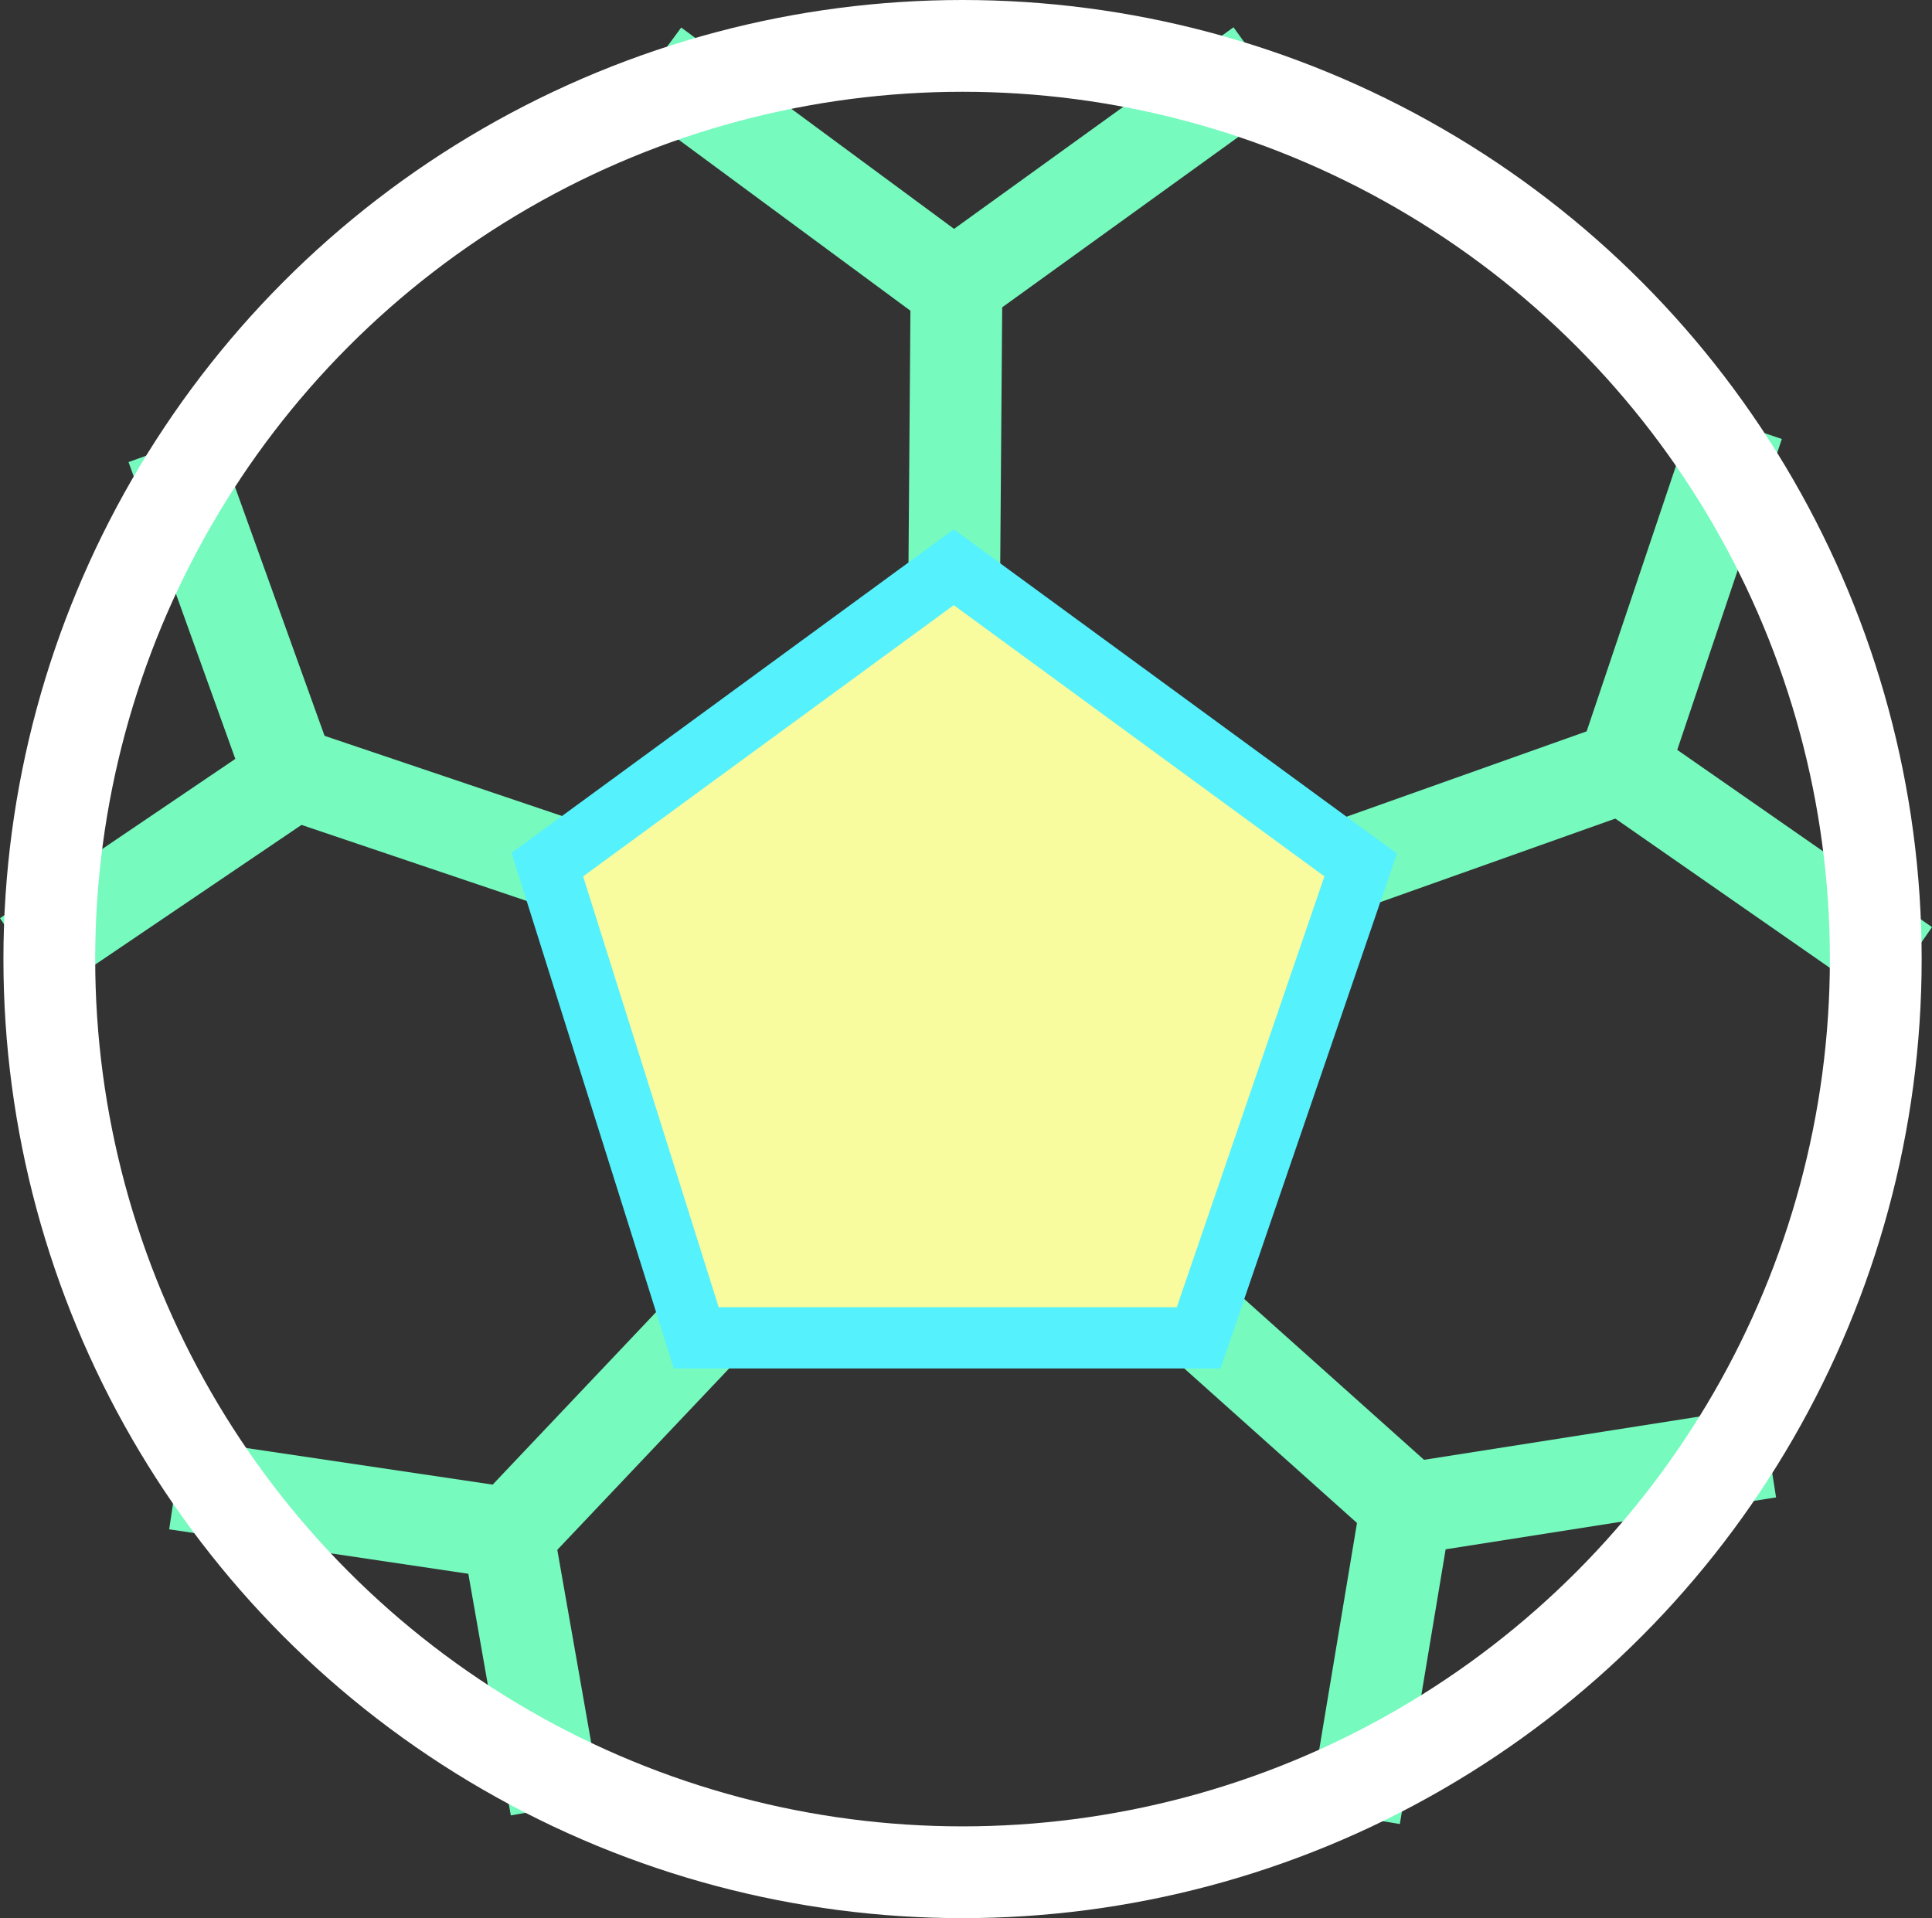
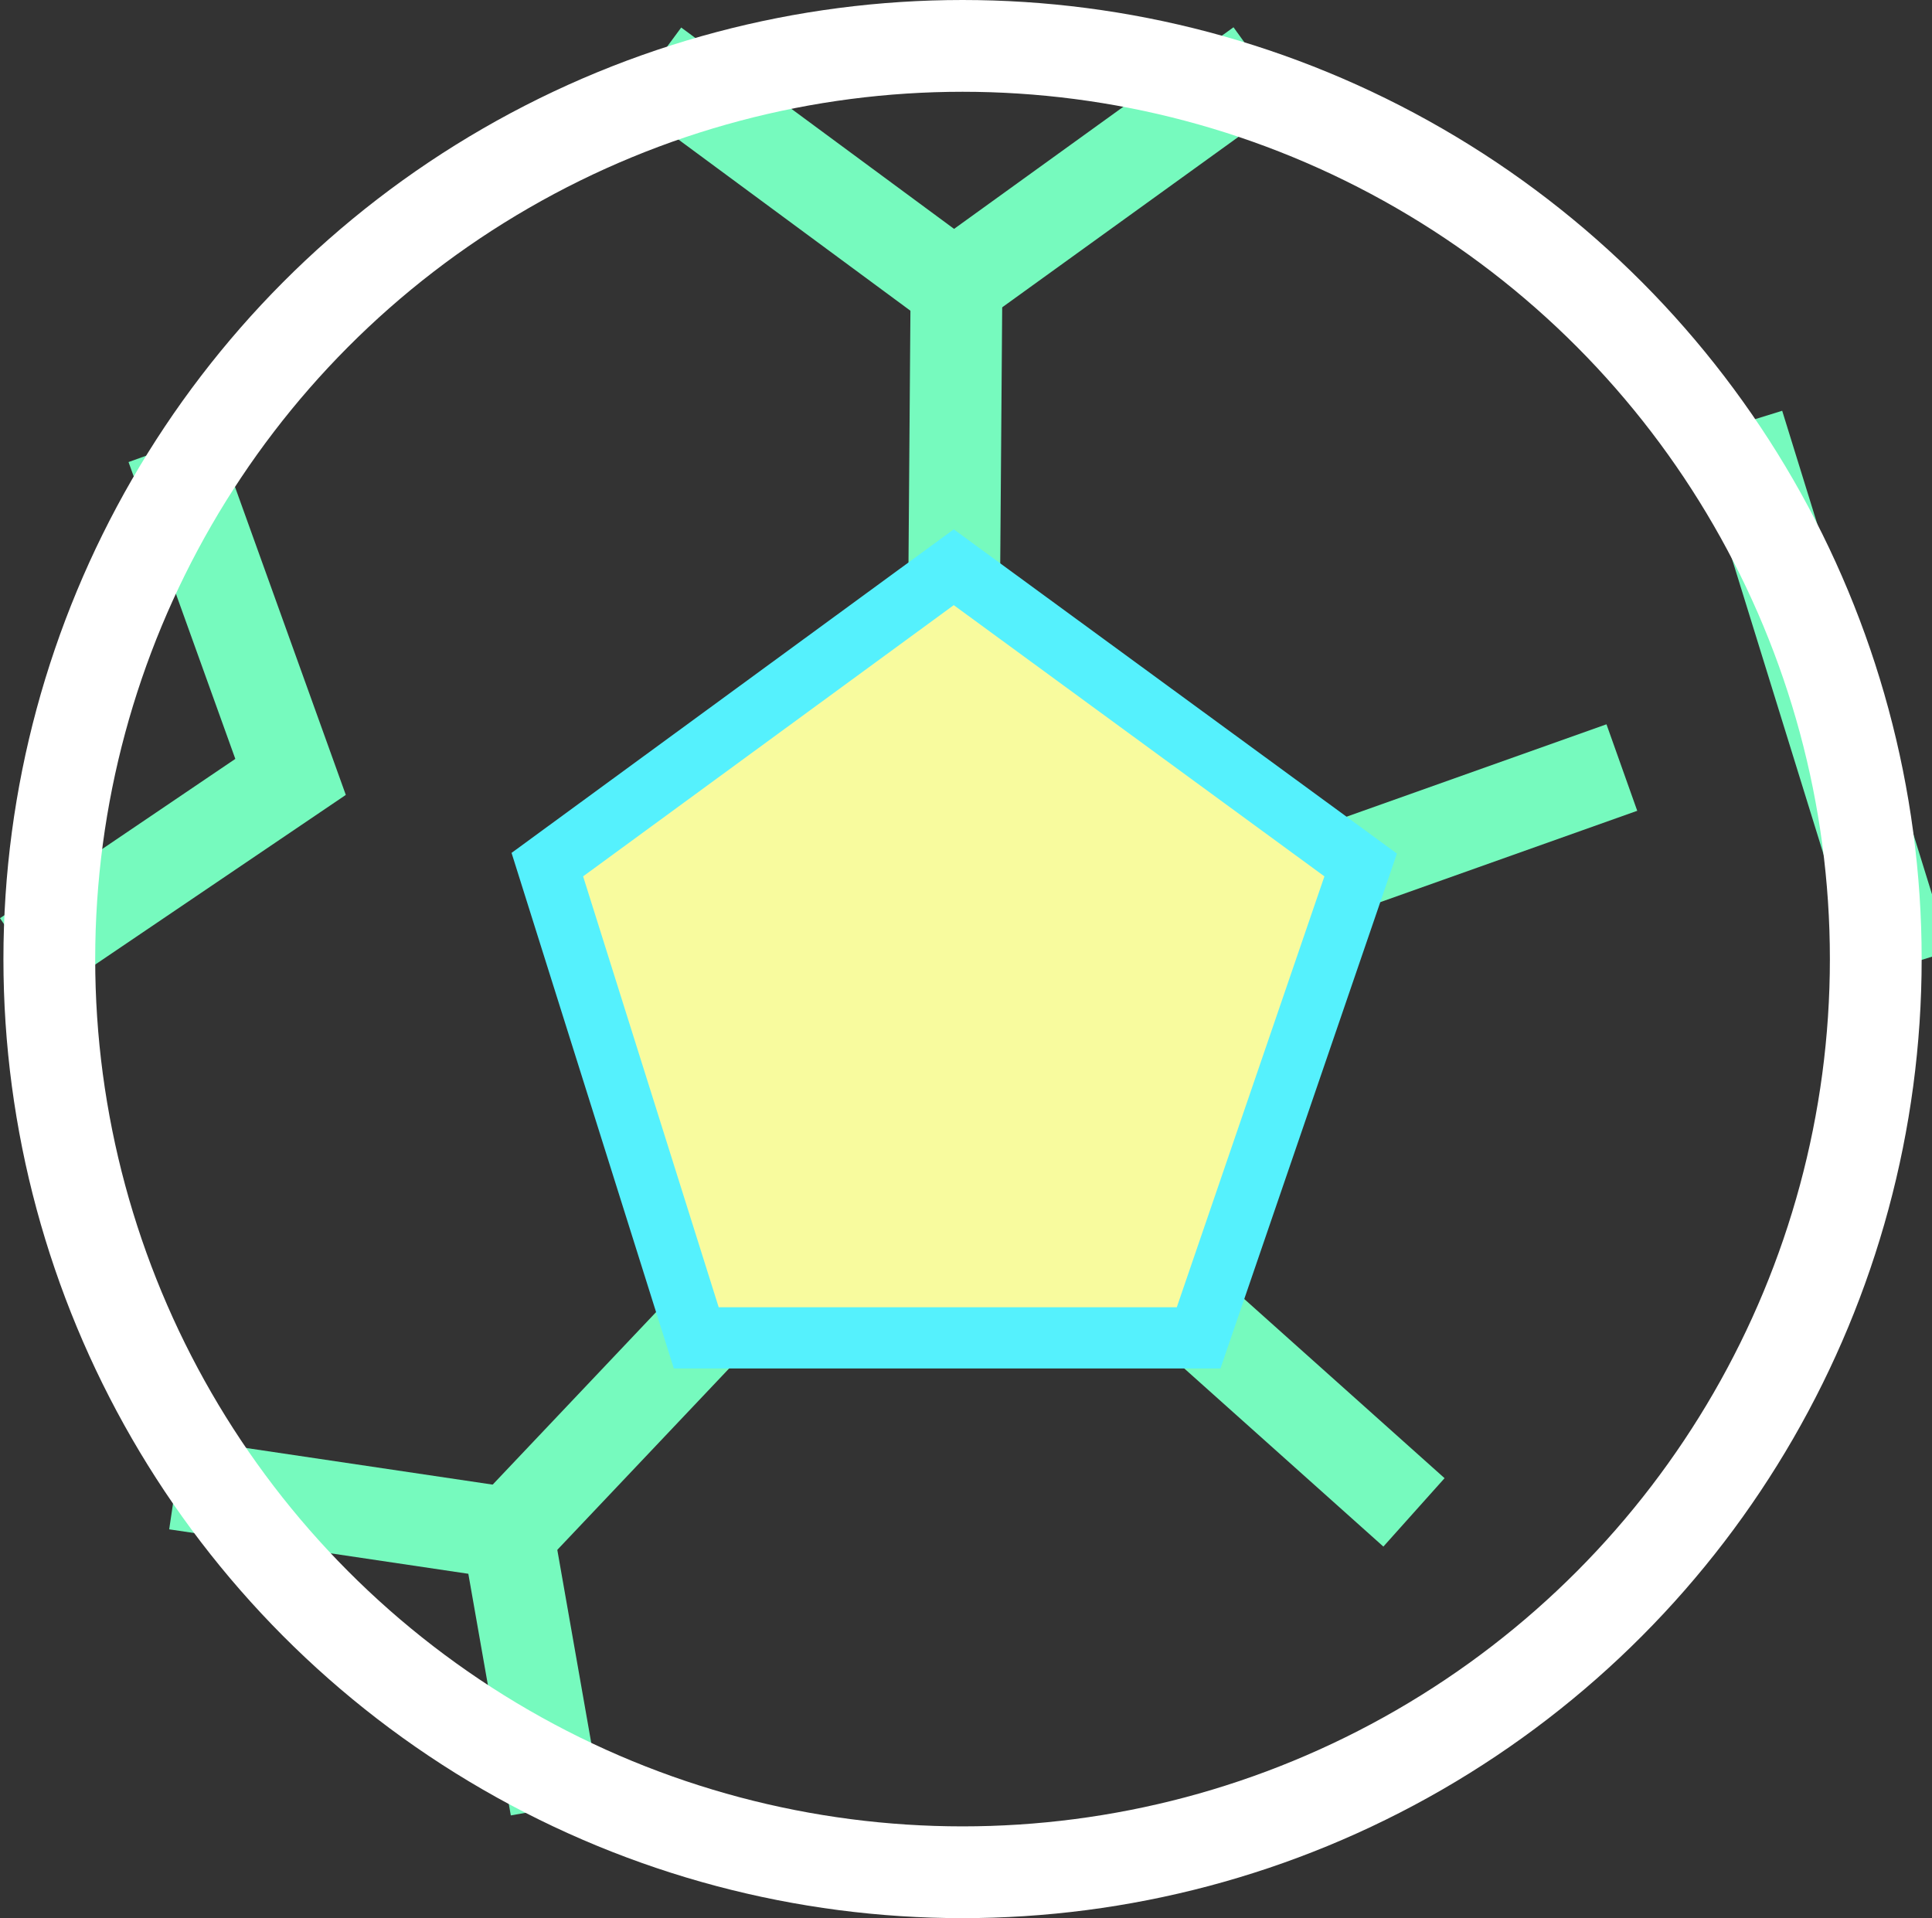
<svg xmlns="http://www.w3.org/2000/svg" width="63.154" height="62.705" viewBox="0 0 63.154 62.705">
  <rect x="0" y="0" width="63.154" height="62.705" fill="#333333" stroke="none" />
  <g id="picto-ball" transform="translate(0.112)">
    <path id="Tracé_37238" data-name="Tracé 37238" d="M18.945,76.086l-1.576-8.964L6.521,65.51" transform="translate(-0.882 -17)" fill="none" stroke="#76fabe" stroke-width="3" />
-     <path id="Tracé_37239" data-name="Tracé 37239" d="M73.139,63.972l-11.87,1.865L59.594,75.885" transform="translate(-15.427 -16.504)" fill="none" stroke="#76fabe" stroke-width="3" />
-     <path id="Tracé_37240" data-name="Tracé 37240" d="M80.874,35.474l-9.252-6.437L75.4,17.807" transform="translate(-18.688 -3.935)" fill="none" stroke="#76fabe" stroke-width="3" />
+     <path id="Tracé_37240" data-name="Tracé 37240" d="M80.874,35.474L75.4,17.807" transform="translate(-18.688 -3.935)" fill="none" stroke="#76fabe" stroke-width="3" />
    <path id="Tracé_37241" data-name="Tracé 37241" d="M47.751,1.569,37.729,8.8l-9.8-7.232" transform="translate(-6.664 0.539)" fill="none" stroke="#76fabe" stroke-width="3" />
    <path id="Tracé_37242" data-name="Tracé 37242" d="M0,35.277l8.657-5.861-3.885-10.8" transform="translate(0.729 -4.019)" fill="none" stroke="#76fabe" stroke-width="3" />
    <path id="Tracé_37243" data-name="Tracé 37243" d="M0,0,9.873,3.107" transform="matrix(0.438, -0.899, 0.899, 0.438, 16.481, 50.198)" fill="none" stroke="#76fabe" stroke-width="3" />
    <path id="Tracé_37244" data-name="Tracé 37244" d="M0,0,9.668,3.107" transform="translate(38.54 42.669) rotate(24)" fill="none" stroke="#76fabe" stroke-width="3" />
    <path id="Tracé_37245" data-name="Tracé 37245" d="M0,0,9.9,3.107" transform="matrix(-0.799, 0.602, -0.602, -0.799, 52.904, 25.091)" fill="none" stroke="#76fabe" stroke-width="3" />
    <path id="Tracé_37246" data-name="Tracé 37246" d="M0,0,9.9,3.107" transform="matrix(-0.292, -0.956, 0.956, -0.292, 31.074, 19.786)" fill="none" stroke="#76fabe" stroke-width="3" />
-     <path id="Tracé_37247" data-name="Tracé 37247" d="M0,0,9.762,3.107" transform="translate(9.189 25.196) rotate(1)" fill="none" stroke="#76fabe" stroke-width="3" />
    <g id="Tracé_37237" data-name="Tracé 37237" transform="translate(-6.048 -6.27)" fill="#f8fb9e">
      <path d="M 45.117 50.005 L 44.403 50.005 L 29.429 50.005 L 28.696 50.005 L 28.475 49.305 L 24.043 35.218 L 23.828 34.534 L 24.406 34.111 L 36.522 25.245 L 37.113 24.813 L 37.703 25.245 L 49.82 34.111 L 50.414 34.546 L 50.175 35.242 L 45.349 49.329 L 45.117 50.005 Z" stroke="none" />
      <path d="M 37.113 26.052 L 24.997 34.918 L 29.429 49.005 L 44.403 49.005 L 49.229 34.918 L 37.113 26.052 M 37.113 23.574 L 51.599 34.173 L 45.831 51.005 L 27.962 51.005 L 22.658 34.151 L 37.113 23.574 Z" stroke="none" fill="#55f1fd" />
    </g>
    <g id="Ellipse_144" data-name="Ellipse 144" fill="none" stroke="#fff" stroke-width="3">
      <ellipse cx="31.352" cy="31.352" rx="31.352" ry="31.352" stroke="none" />
      <ellipse cx="31.352" cy="31.352" rx="29.852" ry="29.852" fill="none" />
    </g>
  </g>
</svg>